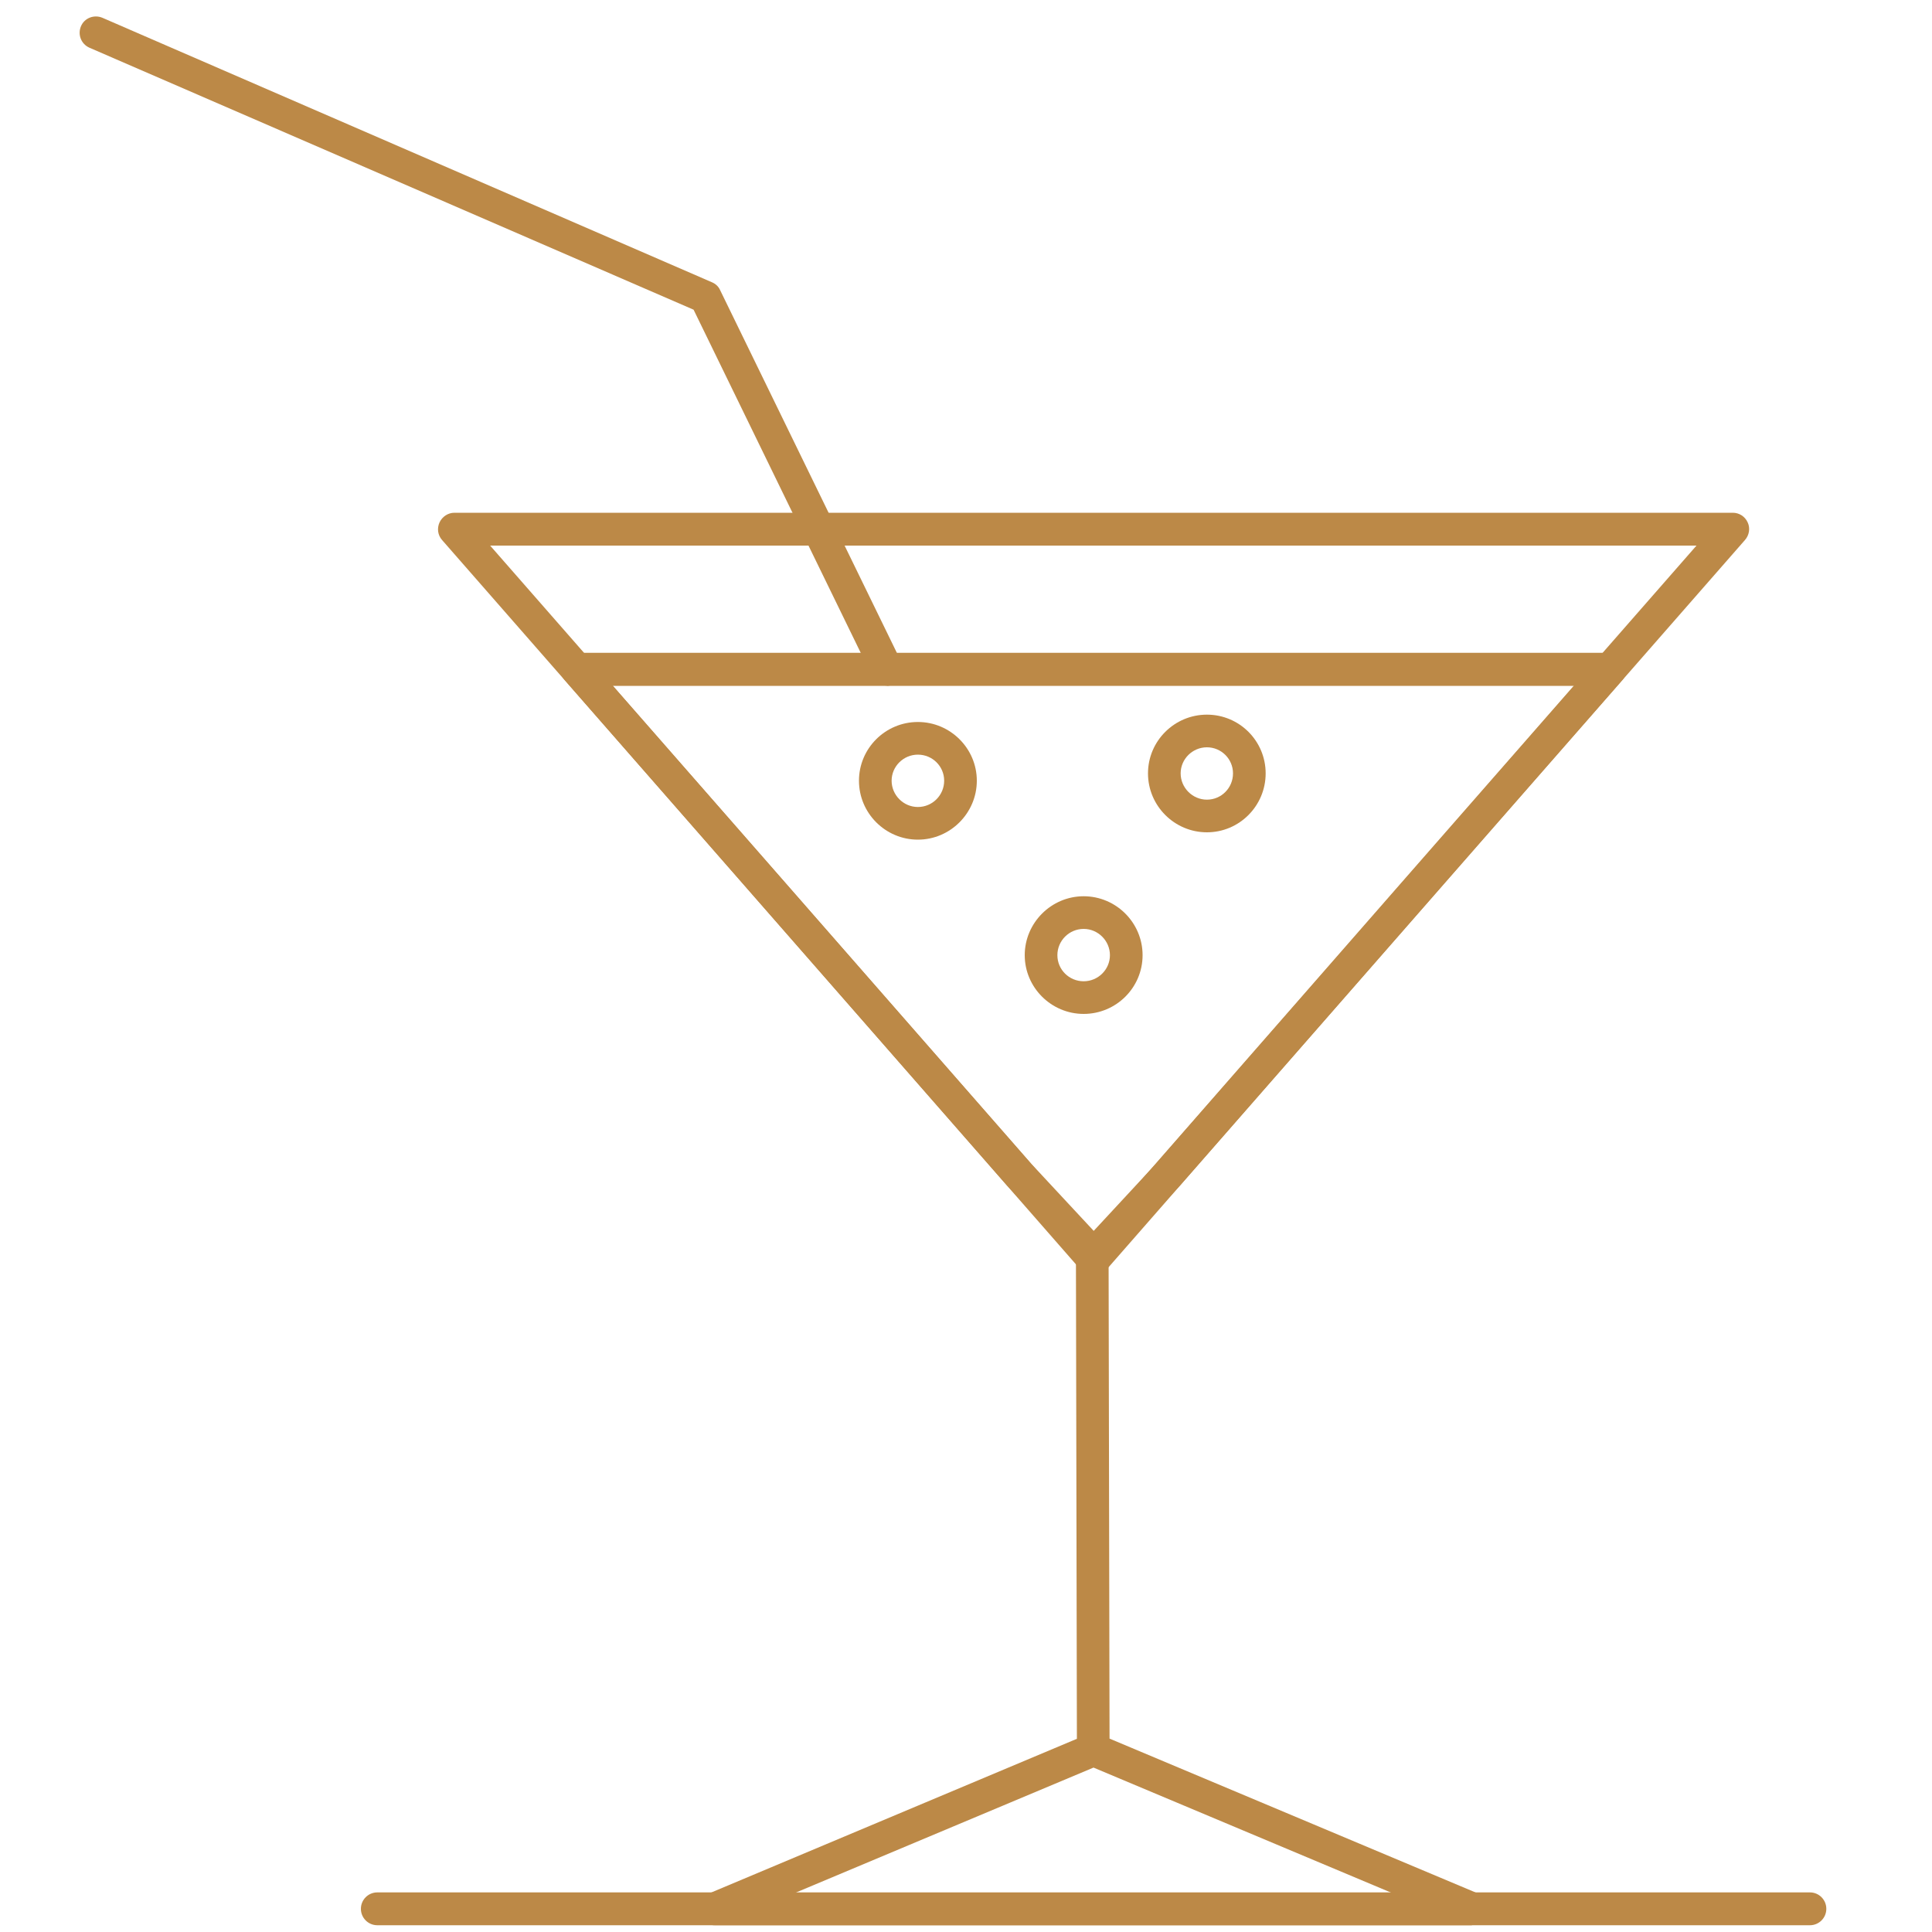
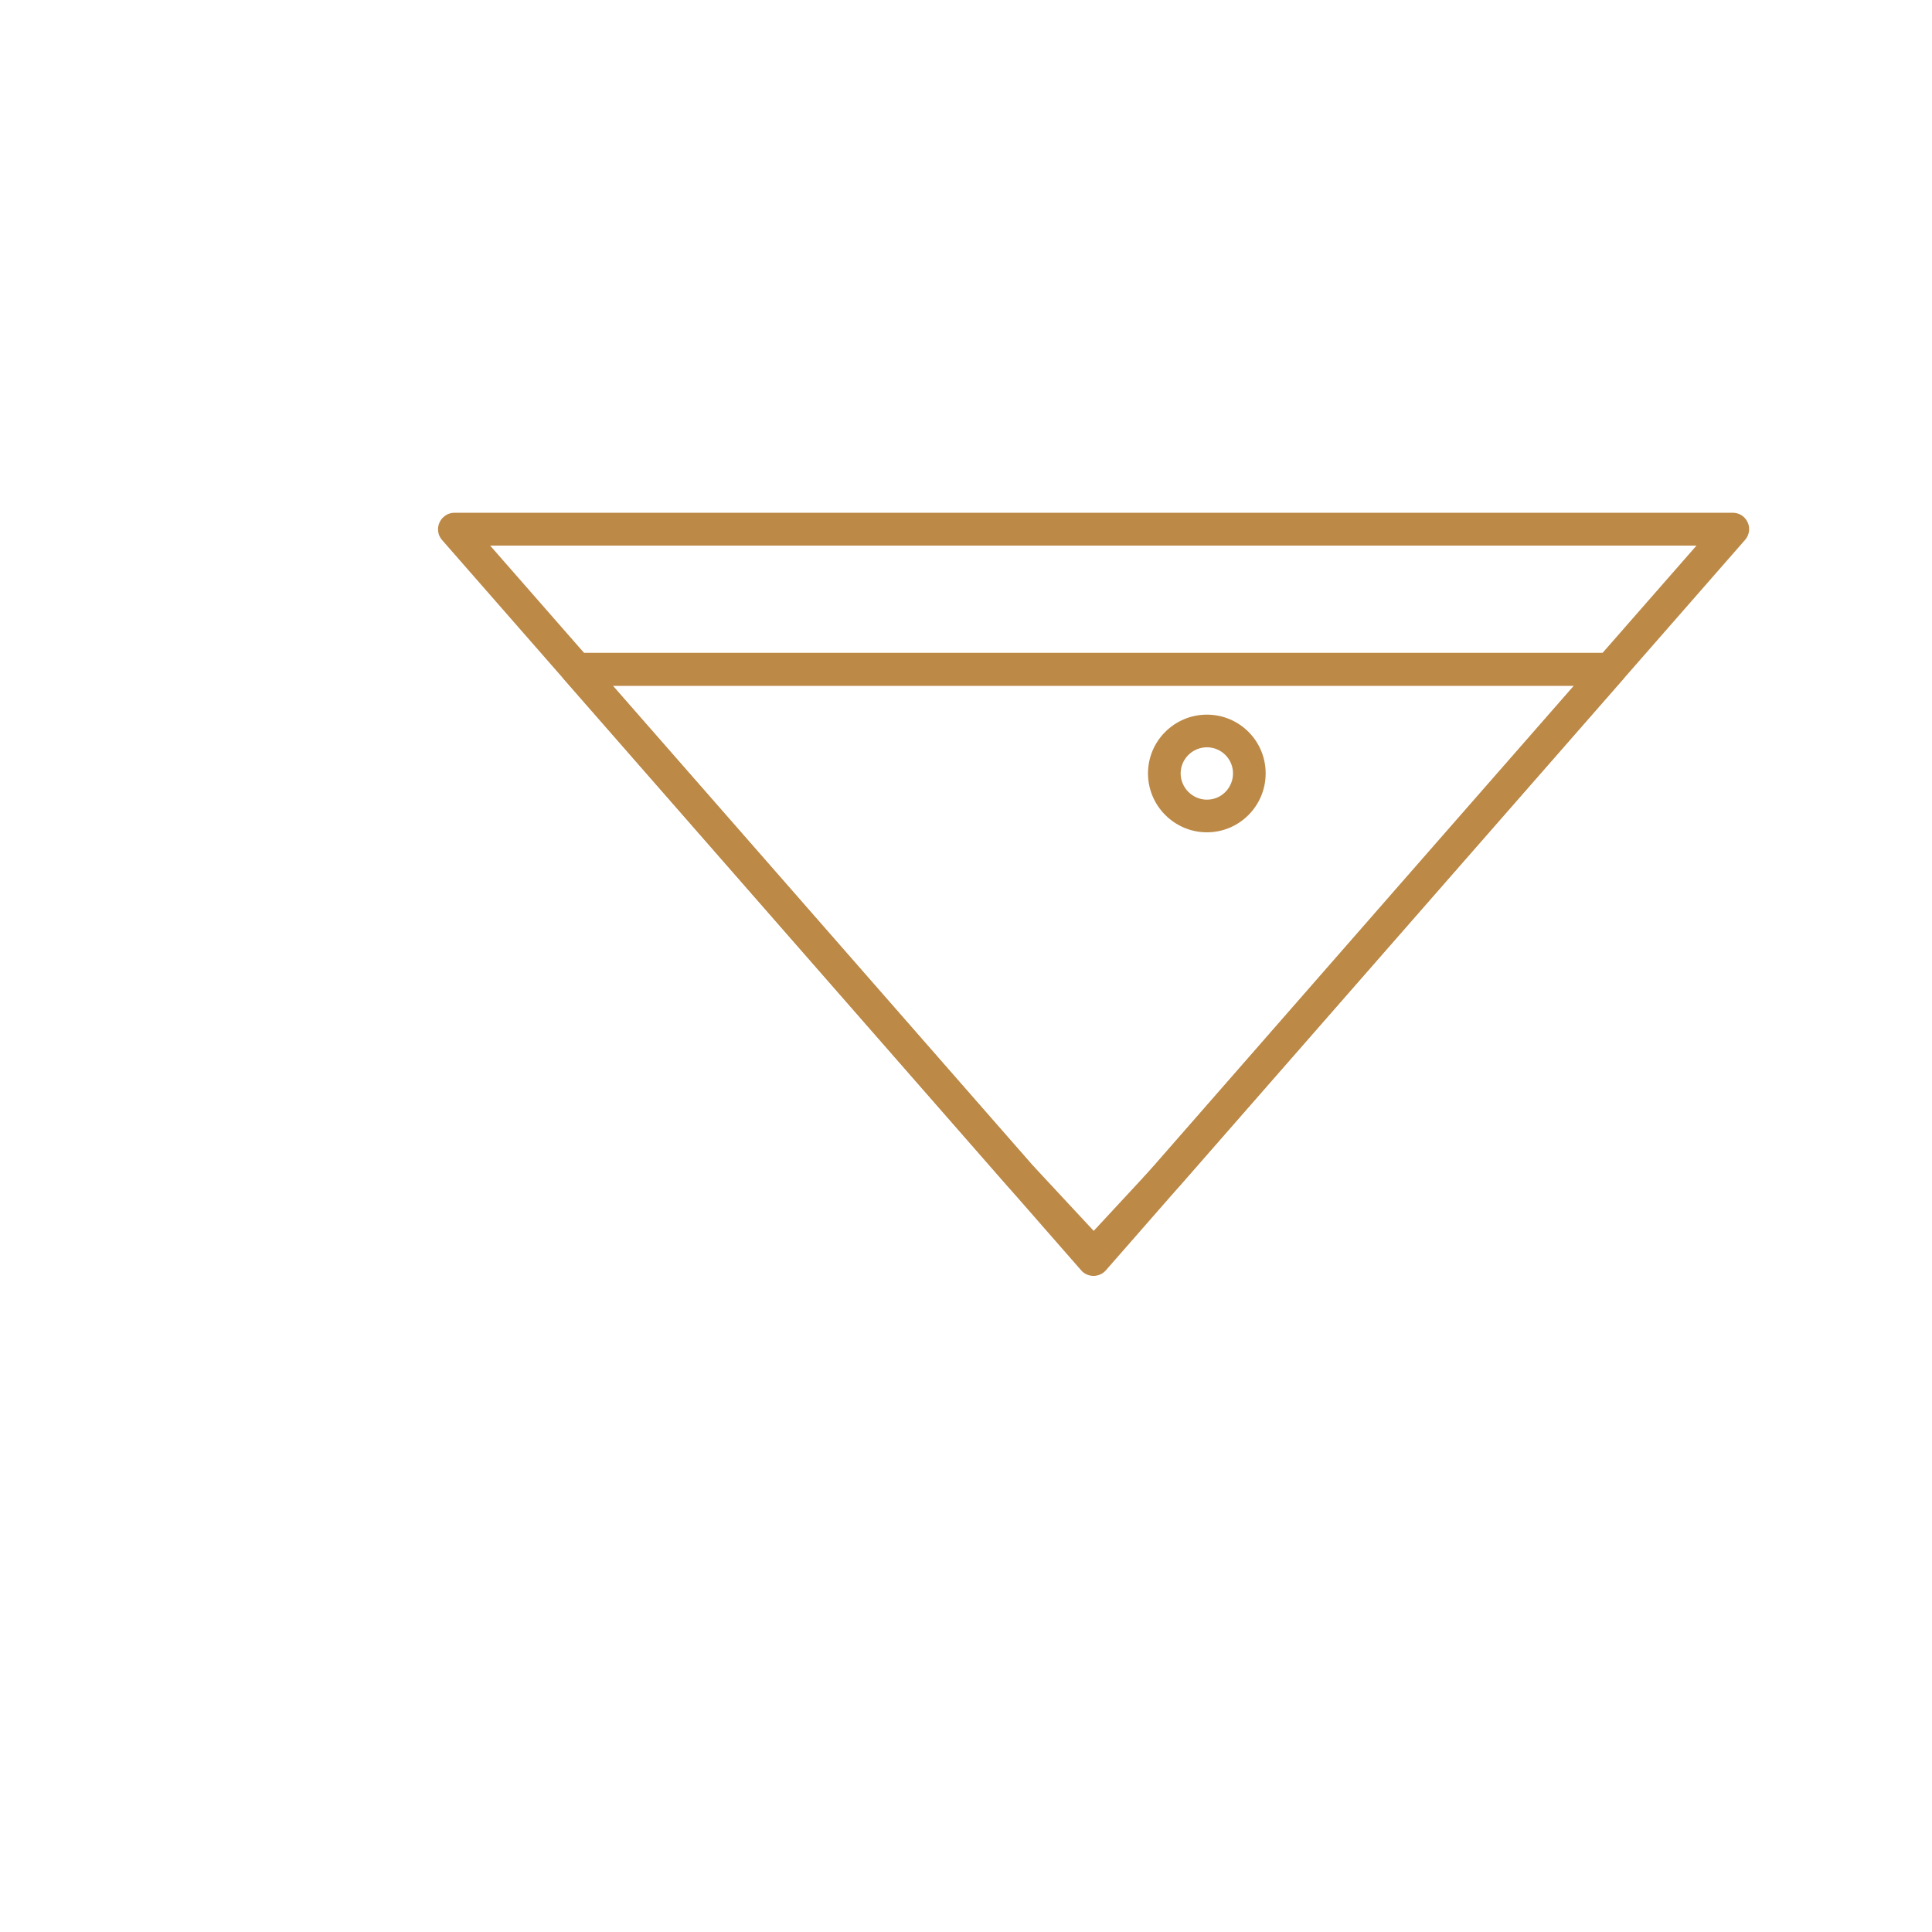
<svg xmlns="http://www.w3.org/2000/svg" id="Capa_1" viewBox="0 0 100 100">
  <defs>
    <style>.cls-1{fill:#bc8947;}</style>
  </defs>
  <path class="cls-1" d="M56.6,66.04c-.24,0-.48-.1-.64-.29l-16.54-18.9-16.54-18.9c-.22-.25-.27-.6-.13-.91.14-.3.44-.5.77-.5h66.17c.33,0,.63.19.77.5.14.3.08.66-.14.91l-16.54,18.9-16.54,18.9c-.16.18-.39.29-.64.29ZM25.37,28.24l15.32,17.5,15.9,18.18,15.9-18.18,15.32-17.5H25.37Z" />
  <path class="cls-1" d="M56.6,65.79c-.24,0-.46-.1-.62-.27l-3.83-4.13s-.01-.01-.02-.02l-22.91-26.18c-.22-.25-.27-.6-.13-.9.14-.3.44-.5.77-.5h53.48c.33,0,.63.19.77.5.14.3.08.66-.13.9l-10.2,11.65-12.71,14.53s-.01.01-.02.02l-3.83,4.12c-.16.17-.38.27-.62.27ZM53.4,60.26l3.21,3.45,3.19-3.44,12.71-14.52,8.97-10.25H31.72l21.68,24.76Z" />
-   <path class="cls-1" d="M76.19,99.65h-39.2c-.4,0-.75-.28-.83-.68-.08-.4.13-.79.5-.95l19.08-8.02-.05-25.12c0-.47.38-.85.84-.85h0c.47,0,.84.38.85.84l.05,25.12,19.08,8.02c.37.15.58.55.5.95-.08.39-.43.68-.83.68ZM41.19,97.96h30.81l-15.4-6.47-15.41,6.47Z" />
-   <path class="cls-1" d="M45.91,35.49c-.31,0-.61-.17-.76-.47l-9.25-18.99L4.63,2.47c-.43-.19-.62-.68-.44-1.11.18-.43.68-.62,1.11-.44l31.55,13.69c.19.08.34.22.42.4l9.39,19.27c.2.42.03.93-.39,1.13-.12.06-.25.09-.37.09Z" />
-   <path class="cls-1" d="M47.51,43.46c-1.68,0-3.05-1.37-3.05-3.05s1.37-3.04,3.05-3.04,3.05,1.37,3.05,3.04-1.37,3.05-3.05,3.05ZM47.51,39.06c-.75,0-1.36.61-1.36,1.35s.61,1.36,1.36,1.36,1.36-.61,1.36-1.36-.61-1.35-1.36-1.35Z" />
  <path class="cls-1" d="M62.47,43.08c-1.68,0-3.05-1.37-3.05-3.05s1.37-3.04,3.05-3.04,3.04,1.36,3.04,3.04-1.36,3.05-3.04,3.05ZM62.47,38.68c-.75,0-1.36.61-1.36,1.35s.61,1.36,1.36,1.36,1.35-.61,1.35-1.36-.61-1.35-1.35-1.35Z" />
-   <path class="cls-1" d="M56.09,52.48c-1.68,0-3.05-1.37-3.05-3.04s1.37-3.05,3.05-3.05,3.05,1.37,3.05,3.05-1.37,3.04-3.05,3.04ZM56.09,48.08c-.75,0-1.36.61-1.36,1.36s.61,1.35,1.36,1.35,1.36-.61,1.36-1.35-.61-1.36-1.36-1.36Z" />
-   <path class="cls-1" d="M93.67,99.65H19.53c-.47,0-.85-.38-.85-.85s.38-.85.85-.85h74.15c.47,0,.85.38.85.85s-.38.85-.85.85Z" />
</svg>